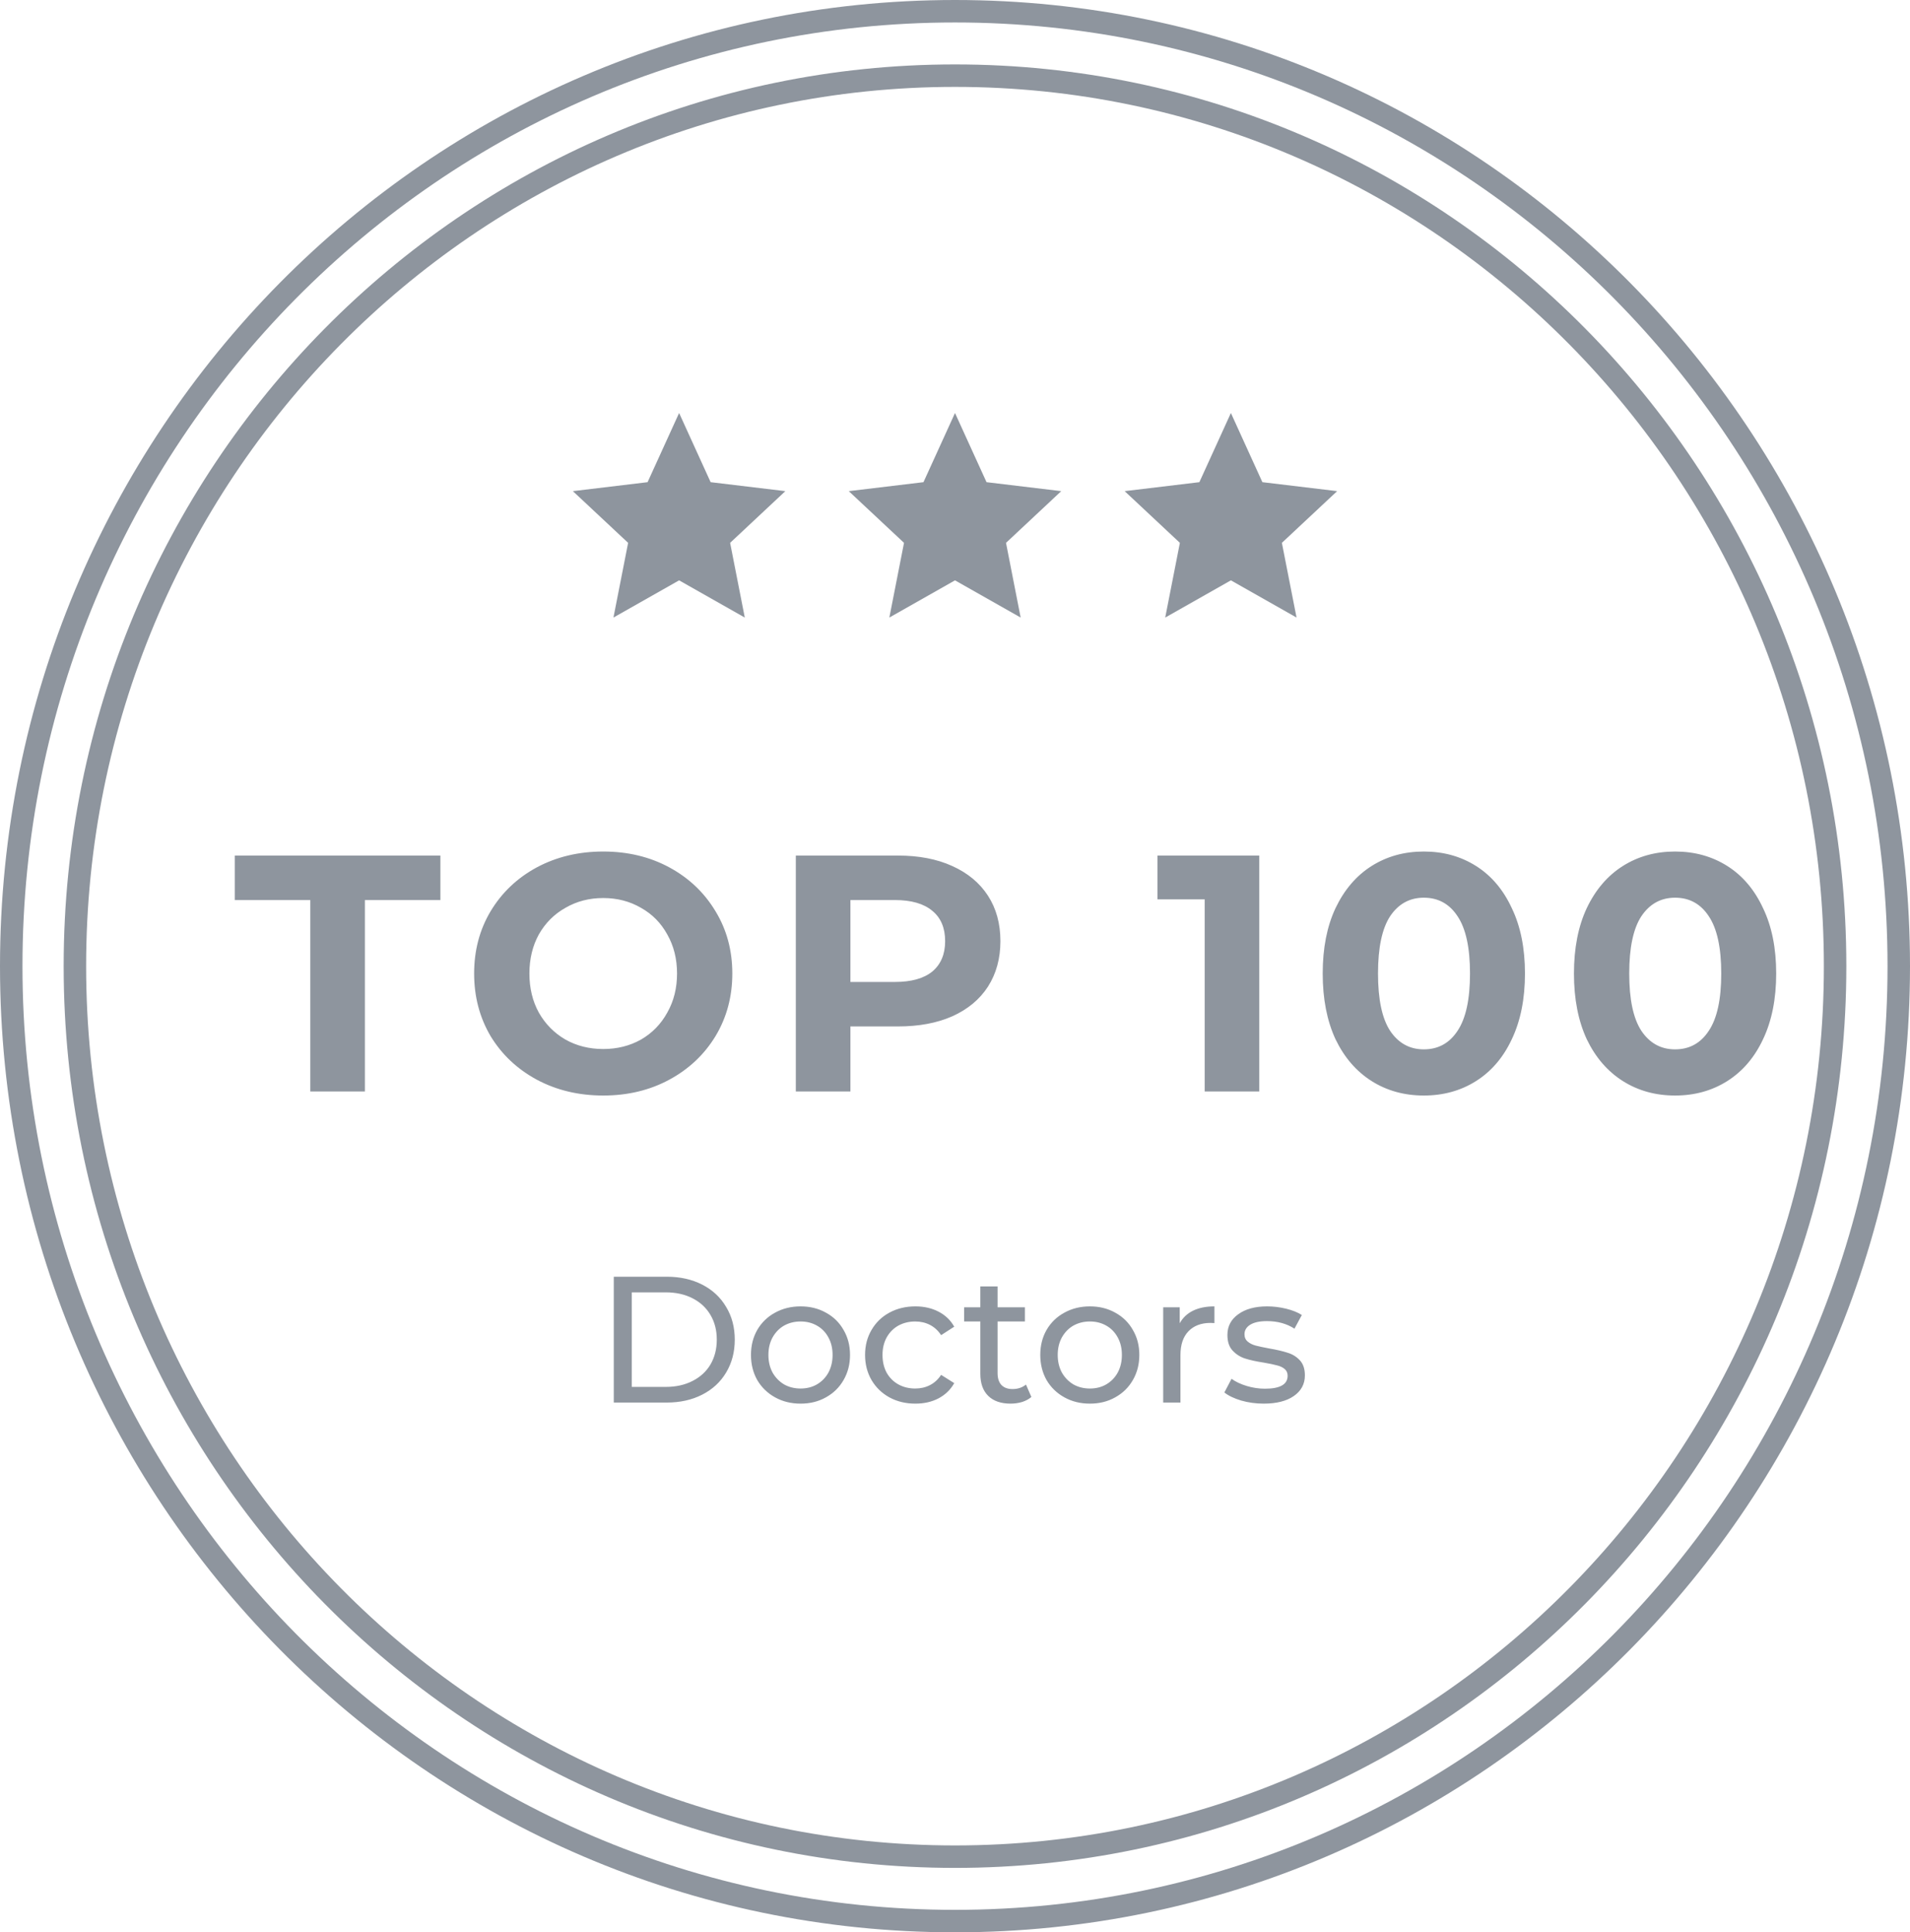
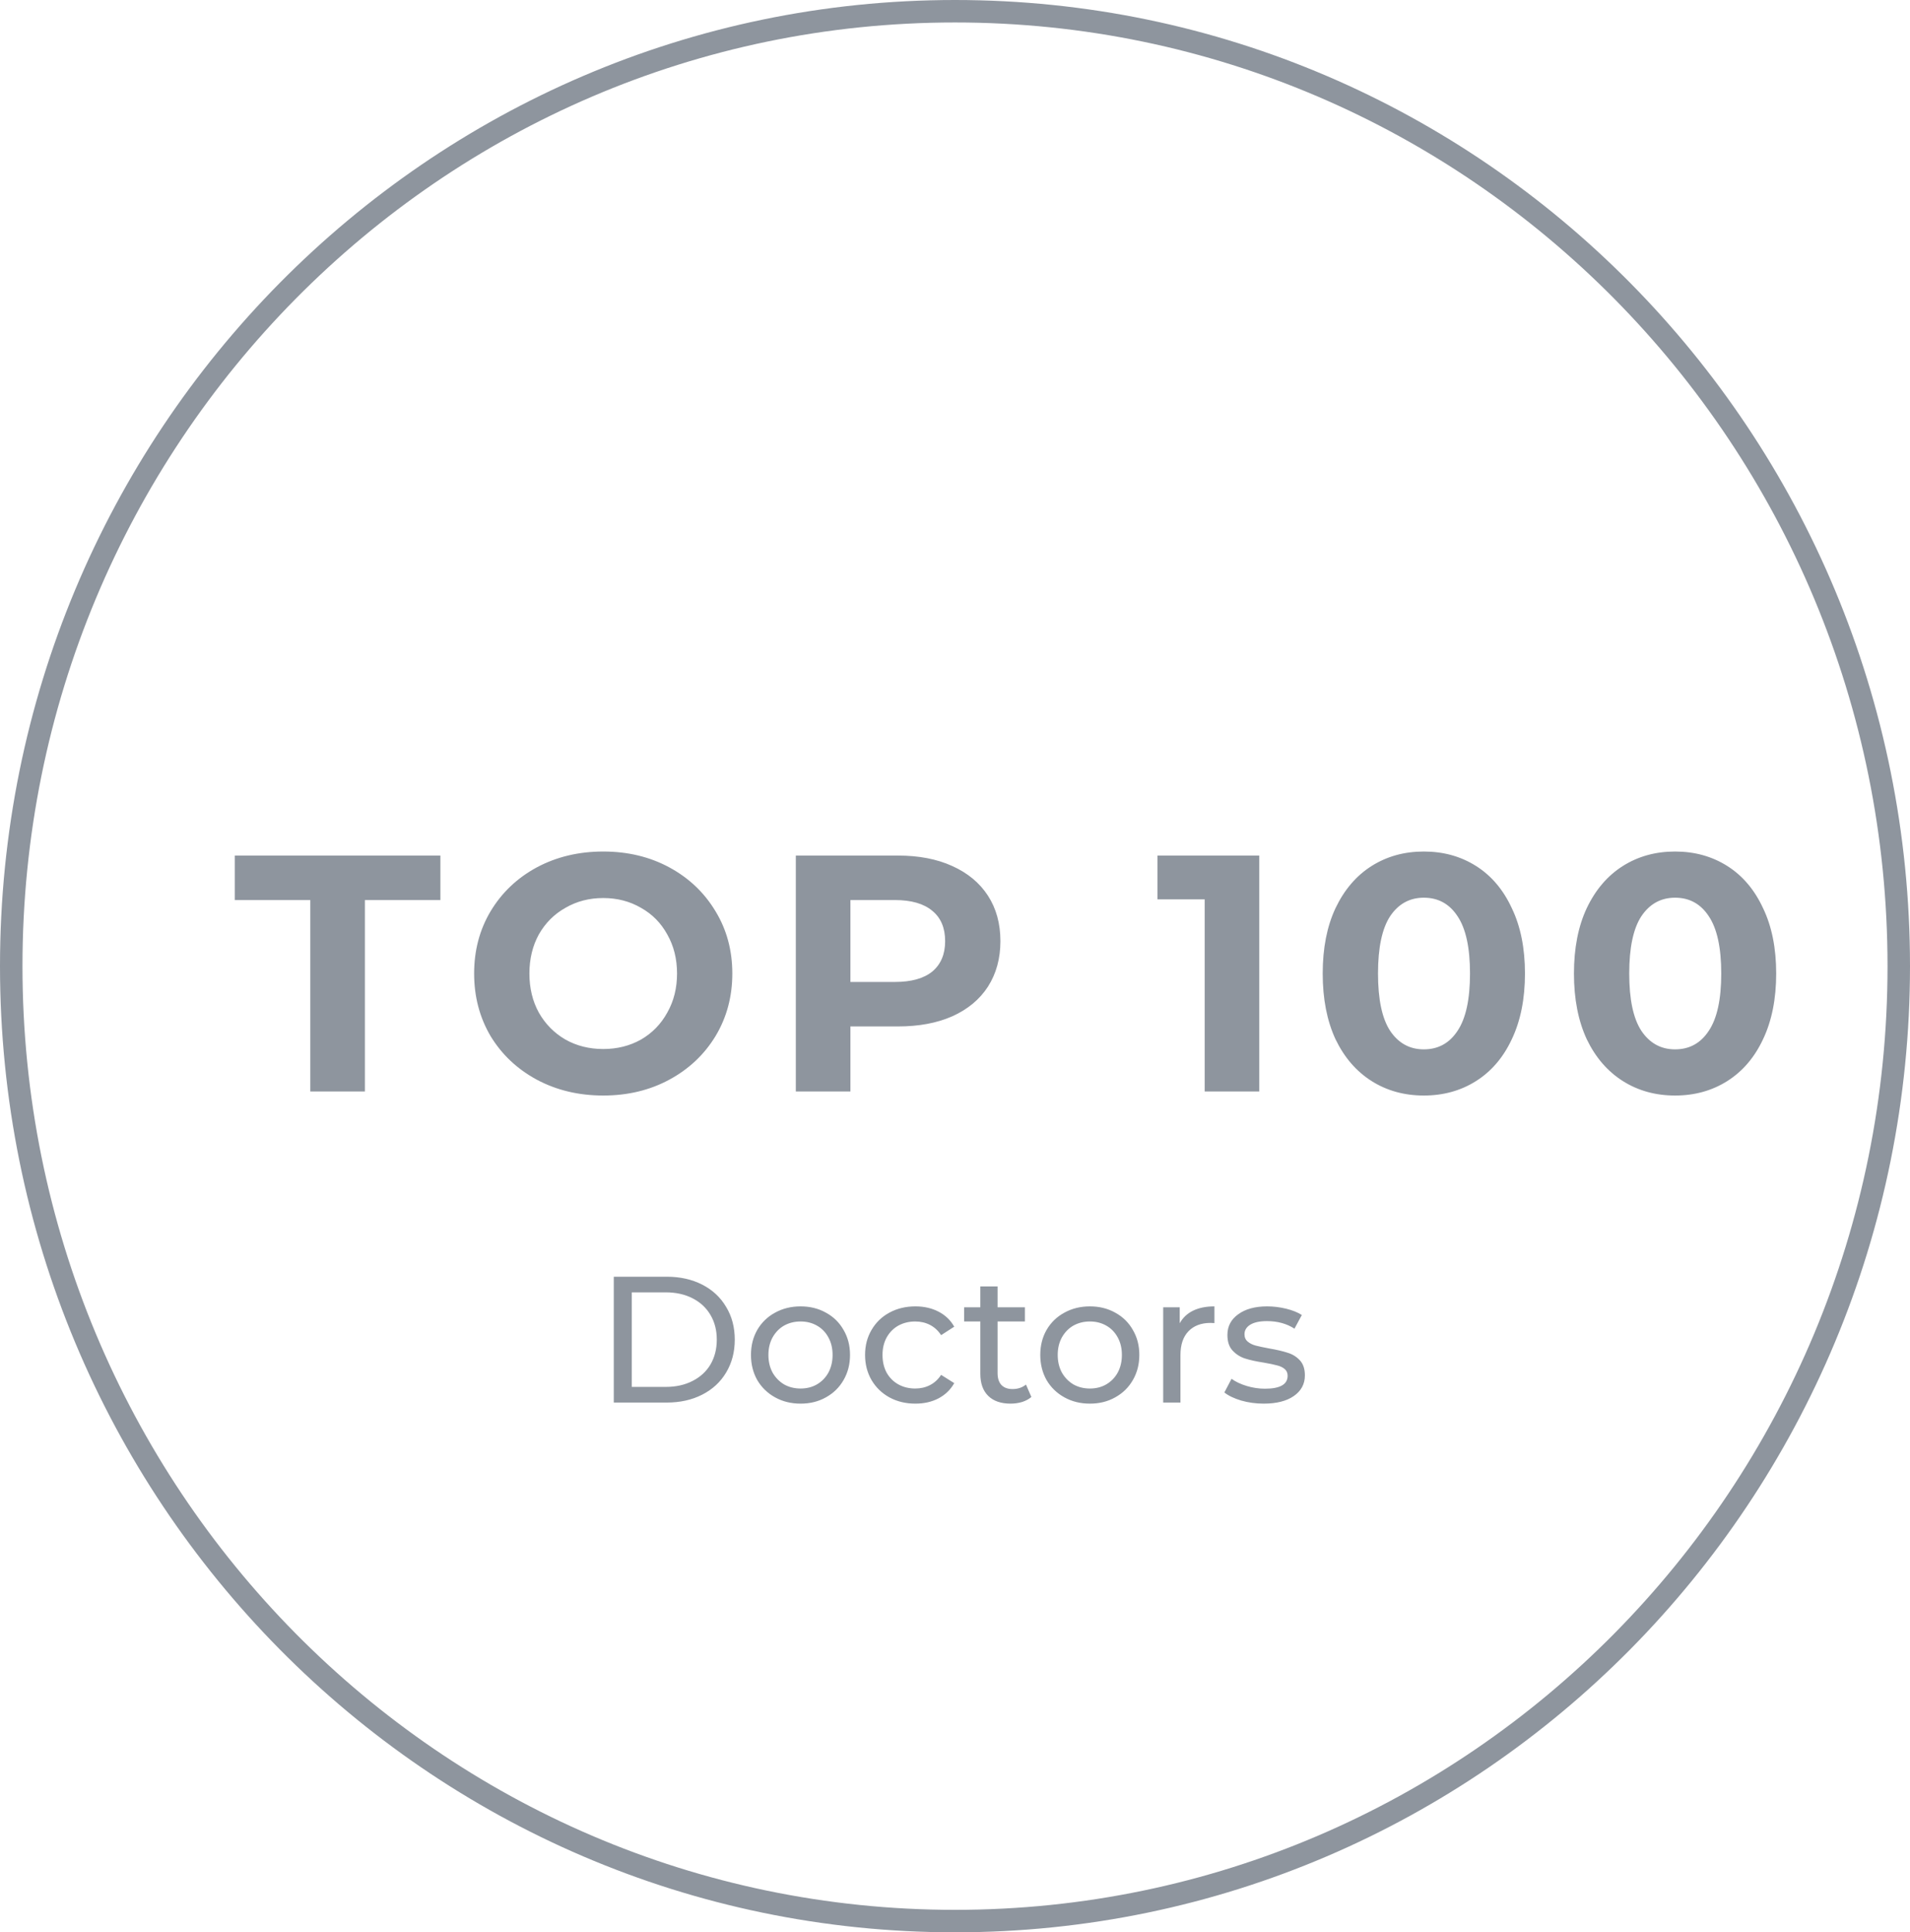
<svg xmlns="http://www.w3.org/2000/svg" width="85" height="86" viewBox="0 0 85 86" fill="none">
  <path d="M84.5 43C84.5 66.478 65.691 85.5 42.5 85.5C19.309 85.5 0.5 66.478 0.5 43C0.5 19.522 19.309 0.5 42.5 0.5C65.691 0.5 84.5 19.522 84.5 43Z" stroke="#8E959E" />
-   <path d="M81.667 43C81.667 64.894 64.126 82.633 42.5 82.633C20.874 82.633 3.333 64.894 3.333 43C3.333 21.106 20.874 3.367 42.5 3.367C64.126 3.367 81.667 21.106 81.667 43Z" stroke="#8E959E" />
  <path d="M13.809 40.058H10.449V38.078H19.599V40.058H16.239V48.578H13.809V40.058ZM26.845 48.758C25.755 48.758 24.77 48.523 23.89 48.053C23.02 47.583 22.335 46.938 21.835 46.118C21.345 45.288 21.1 44.358 21.1 43.328C21.1 42.298 21.345 41.373 21.835 40.553C22.335 39.723 23.02 39.073 23.89 38.603C24.77 38.133 25.755 37.898 26.845 37.898C27.935 37.898 28.915 38.133 29.785 38.603C30.655 39.073 31.34 39.723 31.84 40.553C32.34 41.373 32.59 42.298 32.59 43.328C32.59 44.358 32.34 45.288 31.84 46.118C31.34 46.938 30.655 47.583 29.785 48.053C28.915 48.523 27.935 48.758 26.845 48.758ZM26.845 46.688C27.465 46.688 28.025 46.548 28.525 46.268C29.025 45.978 29.415 45.578 29.695 45.068C29.985 44.558 30.13 43.978 30.13 43.328C30.13 42.678 29.985 42.098 29.695 41.588C29.415 41.078 29.025 40.683 28.525 40.403C28.025 40.113 27.465 39.968 26.845 39.968C26.225 39.968 25.665 40.113 25.165 40.403C24.665 40.683 24.27 41.078 23.98 41.588C23.7 42.098 23.56 42.678 23.56 43.328C23.56 43.978 23.7 44.558 23.98 45.068C24.27 45.578 24.665 45.978 25.165 46.268C25.665 46.548 26.225 46.688 26.845 46.688ZM39.961 38.078C40.891 38.078 41.696 38.233 42.376 38.543C43.066 38.853 43.596 39.293 43.966 39.863C44.336 40.433 44.521 41.108 44.521 41.888C44.521 42.658 44.336 43.333 43.966 43.913C43.596 44.483 43.066 44.923 42.376 45.233C41.696 45.533 40.891 45.683 39.961 45.683H37.846V48.578H35.416V38.078H39.961ZM39.826 43.703C40.556 43.703 41.111 43.548 41.491 43.238C41.871 42.918 42.061 42.468 42.061 41.888C42.061 41.298 41.871 40.848 41.491 40.538C41.111 40.218 40.556 40.058 39.826 40.058H37.846V43.703H39.826ZM56.041 38.078V48.578H53.611V40.028H51.511V38.078H56.041ZM63.364 48.758C62.495 48.758 61.719 48.543 61.039 48.113C60.359 47.683 59.825 47.063 59.434 46.253C59.054 45.433 58.864 44.458 58.864 43.328C58.864 42.198 59.054 41.228 59.434 40.418C59.825 39.598 60.359 38.973 61.039 38.543C61.719 38.113 62.495 37.898 63.364 37.898C64.234 37.898 65.01 38.113 65.689 38.543C66.37 38.973 66.9 39.598 67.279 40.418C67.669 41.228 67.865 42.198 67.865 43.328C67.865 44.458 67.669 45.433 67.279 46.253C66.9 47.063 66.37 47.683 65.689 48.113C65.01 48.543 64.234 48.758 63.364 48.758ZM63.364 46.703C64.004 46.703 64.504 46.428 64.865 45.878C65.234 45.328 65.419 44.478 65.419 43.328C65.419 42.178 65.234 41.328 64.865 40.778C64.504 40.228 64.004 39.953 63.364 39.953C62.734 39.953 62.234 40.228 61.864 40.778C61.505 41.328 61.325 42.178 61.325 43.328C61.325 44.478 61.505 45.328 61.864 45.878C62.234 46.428 62.734 46.703 63.364 46.703ZM74.545 48.758C73.675 48.758 72.9 48.543 72.22 48.113C71.54 47.683 71.005 47.063 70.615 46.253C70.235 45.433 70.045 44.458 70.045 43.328C70.045 42.198 70.235 41.228 70.615 40.418C71.005 39.598 71.54 38.973 72.22 38.543C72.9 38.113 73.675 37.898 74.545 37.898C75.415 37.898 76.19 38.113 76.87 38.543C77.55 38.973 78.08 39.598 78.46 40.418C78.85 41.228 79.045 42.198 79.045 43.328C79.045 44.458 78.85 45.433 78.46 46.253C78.08 47.063 77.55 47.683 76.87 48.113C76.19 48.543 75.415 48.758 74.545 48.758ZM74.545 46.703C75.185 46.703 75.685 46.428 76.045 45.878C76.415 45.328 76.6 44.478 76.6 43.328C76.6 42.178 76.415 41.328 76.045 40.778C75.685 40.228 75.185 39.953 74.545 39.953C73.915 39.953 73.415 40.228 73.045 40.778C72.685 41.328 72.505 42.178 72.505 43.328C72.505 44.478 72.685 45.328 73.045 45.878C73.415 46.428 73.915 46.703 74.545 46.703Z" fill="#8E959E" />
  <path d="M27.315 56.822H29.675C30.267 56.822 30.792 56.94 31.251 57.174C31.709 57.409 32.064 57.74 32.315 58.166C32.571 58.588 32.699 59.073 32.699 59.622C32.699 60.172 32.571 60.66 32.315 61.086C32.064 61.508 31.709 61.836 31.251 62.07C30.792 62.305 30.267 62.422 29.675 62.422H27.315V56.822ZM29.627 61.726C30.08 61.726 30.477 61.638 30.819 61.462C31.166 61.286 31.432 61.041 31.619 60.726C31.805 60.406 31.899 60.038 31.899 59.622C31.899 59.206 31.805 58.841 31.619 58.526C31.432 58.206 31.166 57.958 30.819 57.782C30.477 57.606 30.08 57.518 29.627 57.518H28.115V61.726H29.627ZM35.628 62.47C35.207 62.47 34.828 62.377 34.492 62.19C34.156 62.004 33.892 61.748 33.7 61.422C33.514 61.092 33.42 60.718 33.42 60.302C33.42 59.886 33.514 59.516 33.7 59.19C33.892 58.86 34.156 58.604 34.492 58.422C34.828 58.236 35.207 58.142 35.628 58.142C36.05 58.142 36.425 58.236 36.756 58.422C37.092 58.604 37.353 58.86 37.54 59.19C37.732 59.516 37.828 59.886 37.828 60.302C37.828 60.718 37.732 61.092 37.54 61.422C37.353 61.748 37.092 62.004 36.756 62.19C36.425 62.377 36.05 62.47 35.628 62.47ZM35.628 61.798C35.9 61.798 36.143 61.737 36.356 61.614C36.575 61.486 36.745 61.31 36.868 61.086C36.991 60.857 37.052 60.596 37.052 60.302C37.052 60.009 36.991 59.75 36.868 59.526C36.745 59.297 36.575 59.121 36.356 58.998C36.143 58.876 35.9 58.814 35.628 58.814C35.356 58.814 35.111 58.876 34.892 58.998C34.679 59.121 34.508 59.297 34.38 59.526C34.258 59.75 34.196 60.009 34.196 60.302C34.196 60.596 34.258 60.857 34.38 61.086C34.508 61.31 34.679 61.486 34.892 61.614C35.111 61.737 35.356 61.798 35.628 61.798ZM40.738 62.47C40.306 62.47 39.92 62.377 39.578 62.19C39.242 62.004 38.978 61.748 38.786 61.422C38.594 61.092 38.498 60.718 38.498 60.302C38.498 59.886 38.594 59.516 38.786 59.19C38.978 58.86 39.242 58.604 39.578 58.422C39.92 58.236 40.306 58.142 40.738 58.142C41.122 58.142 41.464 58.22 41.762 58.374C42.066 58.529 42.301 58.753 42.466 59.046L41.882 59.422C41.749 59.22 41.584 59.068 41.386 58.966C41.189 58.865 40.97 58.814 40.73 58.814C40.453 58.814 40.202 58.876 39.978 58.998C39.76 59.121 39.586 59.297 39.458 59.526C39.336 59.75 39.274 60.009 39.274 60.302C39.274 60.601 39.336 60.865 39.458 61.094C39.586 61.318 39.76 61.492 39.978 61.614C40.202 61.737 40.453 61.798 40.73 61.798C40.97 61.798 41.189 61.748 41.386 61.646C41.584 61.545 41.749 61.393 41.882 61.19L42.466 61.558C42.301 61.852 42.066 62.078 41.762 62.238C41.464 62.393 41.122 62.47 40.738 62.47ZM45.899 62.174C45.787 62.27 45.649 62.345 45.483 62.398C45.318 62.446 45.147 62.47 44.971 62.47C44.545 62.47 44.214 62.356 43.979 62.126C43.745 61.897 43.627 61.569 43.627 61.142V58.814H42.907V58.182H43.627V57.254H44.395V58.182H45.611V58.814H44.395V61.11C44.395 61.34 44.451 61.516 44.563 61.638C44.681 61.761 44.846 61.822 45.059 61.822C45.294 61.822 45.494 61.756 45.659 61.622L45.899 62.174ZM48.503 62.47C48.082 62.47 47.703 62.377 47.367 62.19C47.031 62.004 46.767 61.748 46.575 61.422C46.389 61.092 46.295 60.718 46.295 60.302C46.295 59.886 46.389 59.516 46.575 59.19C46.767 58.86 47.031 58.604 47.367 58.422C47.703 58.236 48.082 58.142 48.503 58.142C48.925 58.142 49.3 58.236 49.631 58.422C49.967 58.604 50.228 58.86 50.415 59.19C50.607 59.516 50.703 59.886 50.703 60.302C50.703 60.718 50.607 61.092 50.415 61.422C50.228 61.748 49.967 62.004 49.631 62.19C49.3 62.377 48.925 62.47 48.503 62.47ZM48.503 61.798C48.775 61.798 49.018 61.737 49.231 61.614C49.45 61.486 49.62 61.31 49.743 61.086C49.866 60.857 49.927 60.596 49.927 60.302C49.927 60.009 49.866 59.75 49.743 59.526C49.62 59.297 49.45 59.121 49.231 58.998C49.018 58.876 48.775 58.814 48.503 58.814C48.231 58.814 47.986 58.876 47.767 58.998C47.554 59.121 47.383 59.297 47.255 59.526C47.133 59.75 47.071 60.009 47.071 60.302C47.071 60.596 47.133 60.857 47.255 61.086C47.383 61.31 47.554 61.486 47.767 61.614C47.986 61.737 48.231 61.798 48.503 61.798ZM52.501 58.894C52.635 58.649 52.832 58.462 53.093 58.334C53.355 58.206 53.672 58.142 54.045 58.142V58.886C54.003 58.881 53.944 58.878 53.869 58.878C53.453 58.878 53.125 59.004 52.885 59.254C52.651 59.5 52.533 59.852 52.533 60.31V62.422H51.765V58.182H52.501V58.894ZM56.239 62.47C55.892 62.47 55.559 62.425 55.239 62.334C54.919 62.238 54.669 62.118 54.487 61.974L54.807 61.366C54.994 61.5 55.221 61.606 55.487 61.686C55.754 61.766 56.023 61.806 56.295 61.806C56.967 61.806 57.303 61.614 57.303 61.23C57.303 61.102 57.258 61.001 57.167 60.926C57.077 60.852 56.962 60.798 56.823 60.766C56.69 60.729 56.498 60.689 56.247 60.646C55.906 60.593 55.626 60.532 55.407 60.462C55.194 60.393 55.01 60.276 54.855 60.11C54.7 59.945 54.623 59.713 54.623 59.414C54.623 59.03 54.783 58.724 55.103 58.494C55.423 58.26 55.852 58.142 56.391 58.142C56.674 58.142 56.956 58.177 57.239 58.246C57.522 58.316 57.754 58.409 57.935 58.526L57.607 59.134C57.261 58.91 56.852 58.798 56.383 58.798C56.058 58.798 55.81 58.852 55.639 58.958C55.468 59.065 55.383 59.206 55.383 59.382C55.383 59.521 55.431 59.63 55.527 59.71C55.623 59.79 55.74 59.849 55.879 59.886C56.023 59.924 56.223 59.966 56.479 60.014C56.821 60.073 57.095 60.137 57.303 60.206C57.517 60.27 57.698 60.382 57.847 60.542C57.996 60.702 58.071 60.926 58.071 61.214C58.071 61.598 57.906 61.905 57.575 62.134C57.25 62.358 56.804 62.47 56.239 62.47Z" fill="#8E959E" />
  <g clip-path="url(#clip0)">
-     <path d="M47.228 21.859L43.903 21.46L42.5 18.381L41.097 21.46L37.772 21.859L40.231 24.16L39.578 27.485L42.5 25.829L45.422 27.485L44.77 24.16L47.228 21.859Z" fill="#8E959E" />
+     <path d="M47.228 21.859L43.903 21.46L42.5 18.381L41.097 21.46L37.772 21.859L40.231 24.16L39.578 27.485L42.5 25.829L45.422 27.485L44.77 24.16L47.228 21.859" fill="#8E959E" />
  </g>
  <g clip-path="url(#clip1)">
-     <path d="M34.95 21.859L31.625 21.46L30.222 18.381L28.819 21.46L25.494 21.859L27.953 24.16L27.3 27.485L30.222 25.829L33.145 27.485L32.492 24.16L34.95 21.859Z" fill="#8E959E" />
-   </g>
+     </g>
  <g clip-path="url(#clip2)">
    <path d="M59.506 21.859L56.18 21.46L54.778 18.381L53.375 21.46L50.05 21.859L52.508 24.16L51.855 27.485L54.778 25.829L57.7 27.485L57.047 24.16L59.506 21.859Z" fill="#8E959E" />
  </g>
  <defs>
    <clipPath id="clip0">
-       <rect width="9.444" height="9.556" fill="white" transform="translate(37.778 18.155)" />
-     </clipPath>
+       </clipPath>
    <clipPath id="clip1">
-       <rect width="9.444" height="9.556" fill="white" transform="translate(25.5 18.155)" />
-     </clipPath>
+       </clipPath>
    <clipPath id="clip2">
-       <rect width="9.444" height="9.556" fill="white" transform="translate(50.056 18.155)" />
-     </clipPath>
+       </clipPath>
  </defs>
</svg>